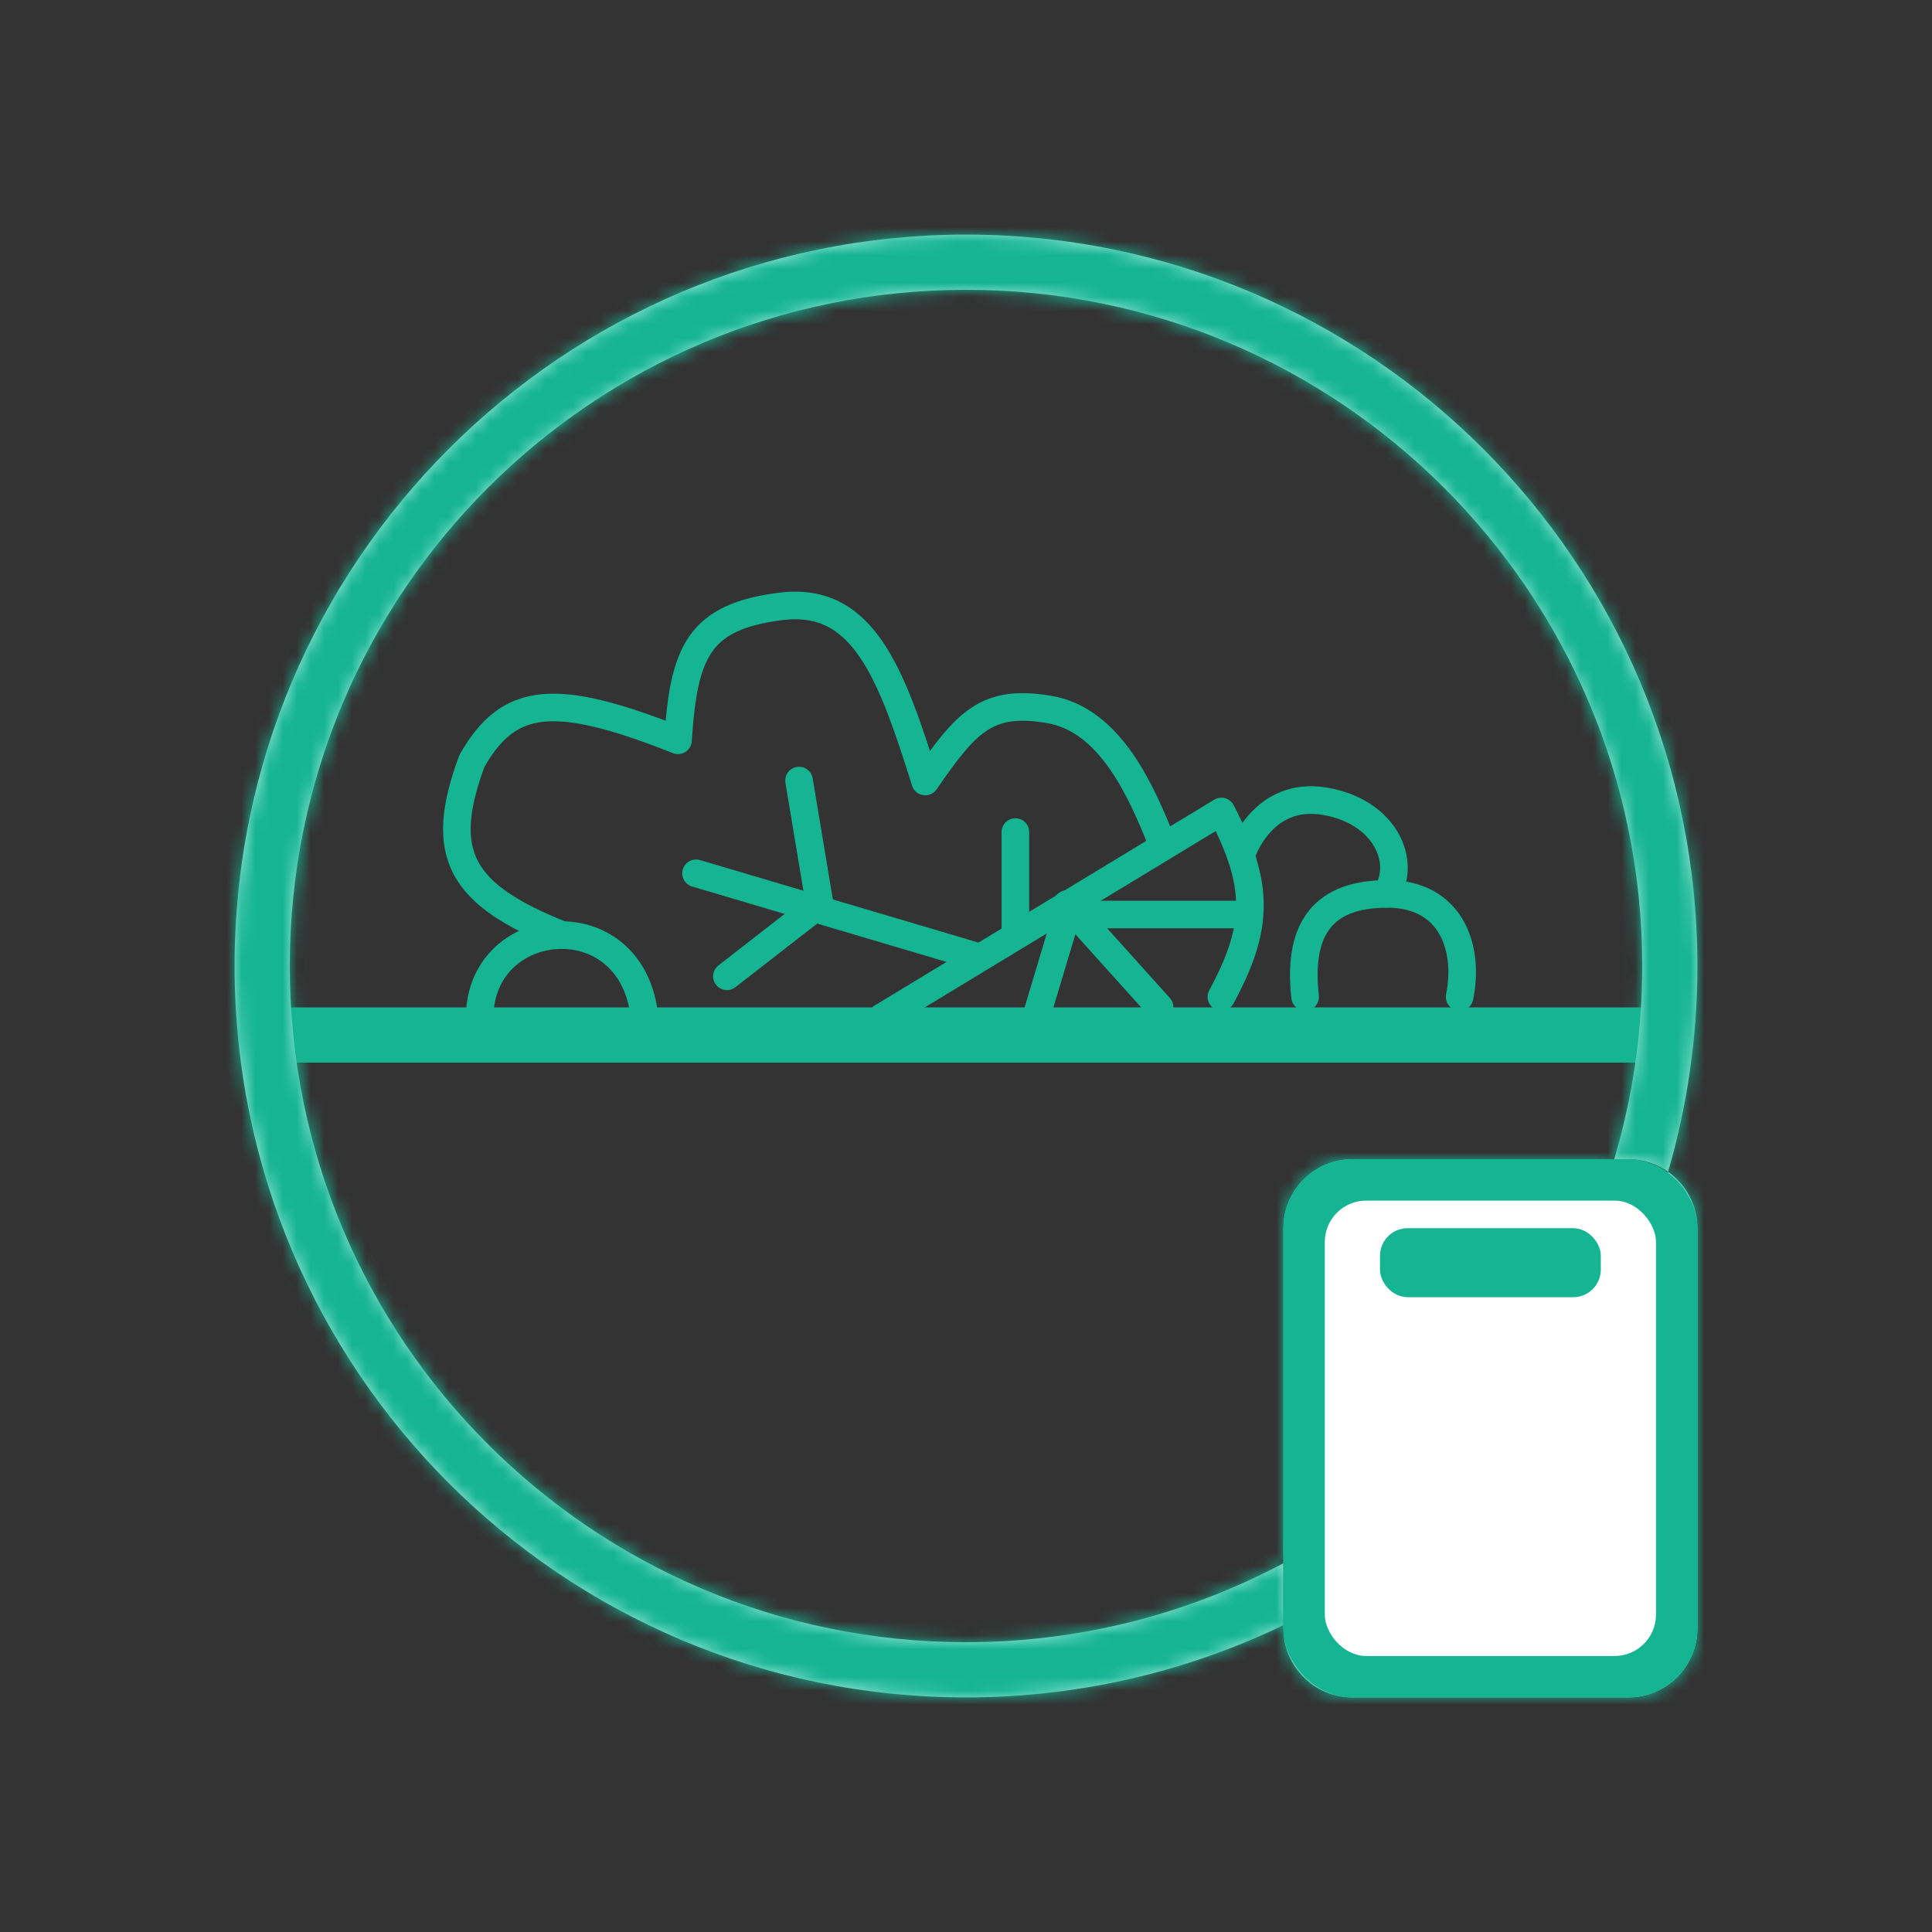
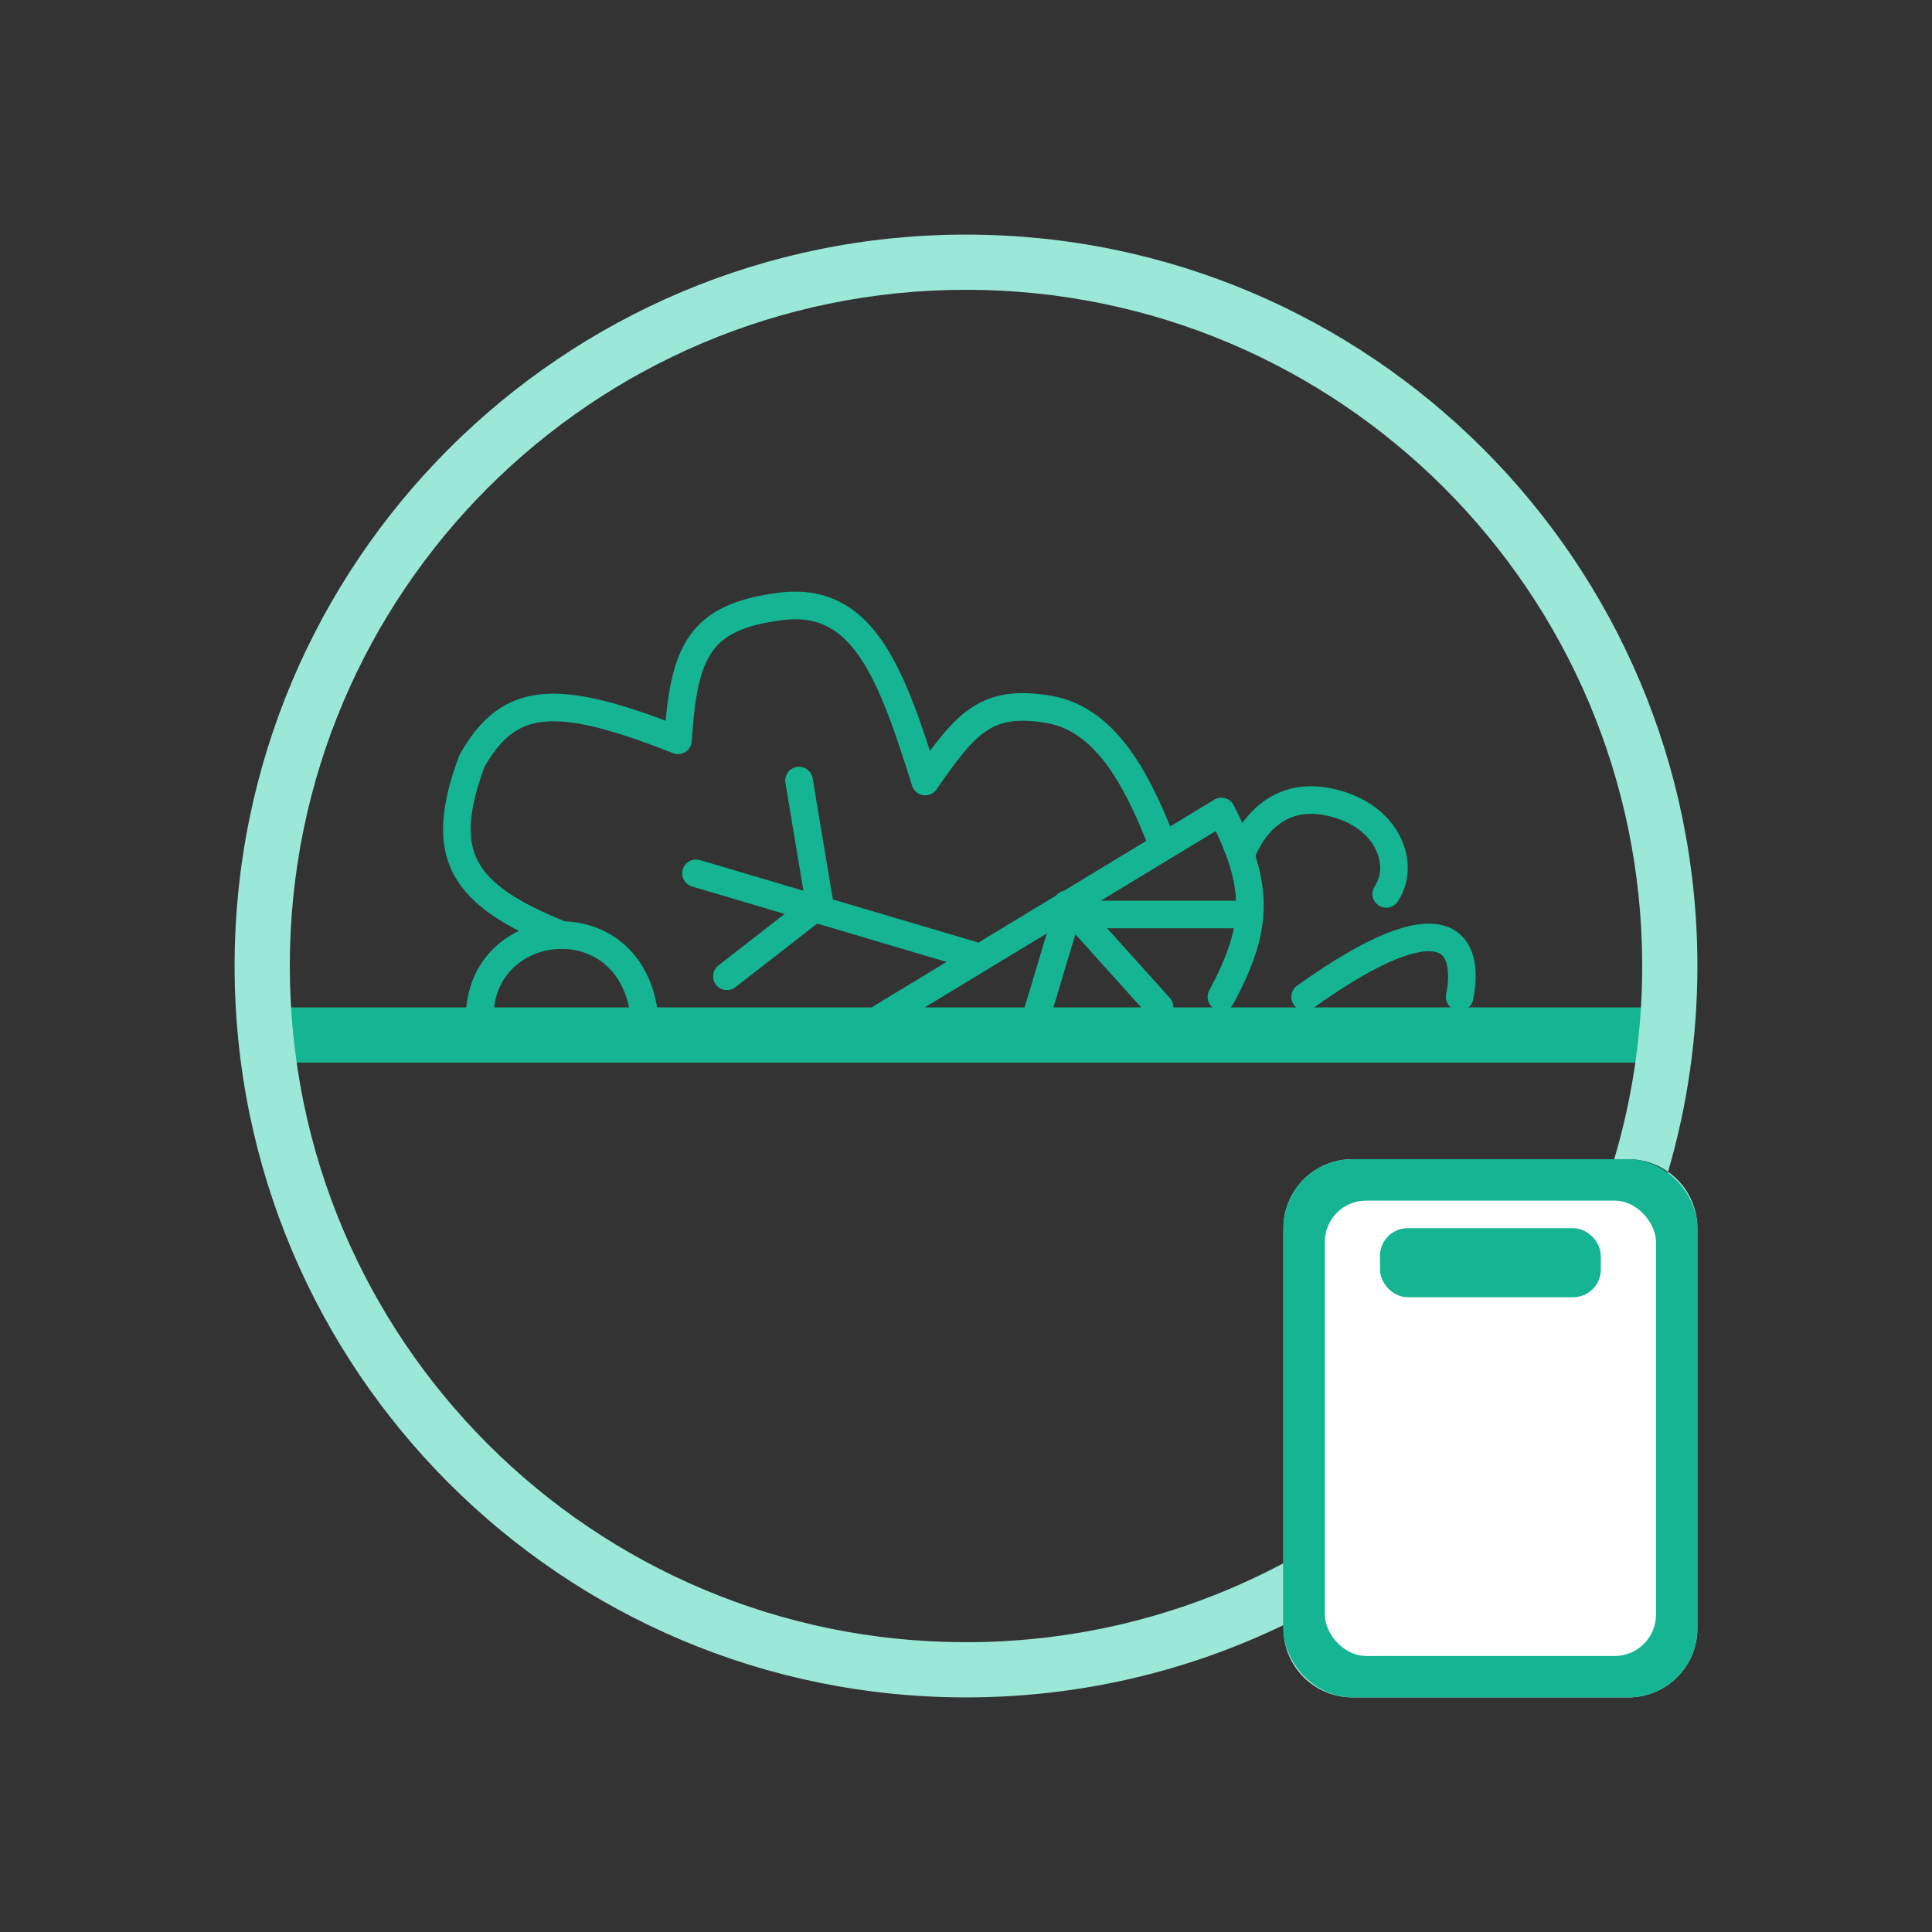
<svg xmlns="http://www.w3.org/2000/svg" width="140" height="140" viewBox="0 0 140 140" fill="none">
  <rect x="0" y="0" width="140" height="140" fill="#333333" stroke="none" />
  <path d="M70.592 69.254L50.437 63.282" stroke="#15B493" stroke-width="2" stroke-linecap="round" />
  <path d="M59.395 65.521L57.902 56.563" stroke="#15B493" stroke-width="2" stroke-linecap="round" />
  <path d="M59.395 65.521L52.676 70.747" stroke="#15B493" stroke-width="2" stroke-linecap="round" />
-   <path d="M73.578 67.761V60.296" stroke="#15B493" stroke-width="2" stroke-linecap="round" />
  <path d="M77.31 66.268L75.071 73.732" stroke="#15B493" stroke-width="2" stroke-linecap="round" />
  <path d="M34.761 73.733C34.761 66.309 45.851 65.249 46.705 73.733" stroke="#15B493" stroke-width="2" />
  <path d="M40.733 67.761C33.37 64.829 31.68 61.919 34.2 55.137C36.865 50.466 40.147 50.088 49.13 53.644C49.547 47.228 50.623 44.686 56.595 43.94C62.566 43.194 64.585 48.796 67.045 56.63C70.061 52.26 71.524 50.658 76.003 51.405C80.482 52.151 82.721 57.377 84.214 61.109" stroke="#15B493" stroke-width="2" stroke-linecap="round" stroke-linejoin="round" />
  <path d="M63.874 73.732L88.507 58.803C91.281 64.169 91.247 67.144 88.507 72.239" stroke="#15B493" stroke-width="2" stroke-linecap="round" stroke-linejoin="round" />
-   <path d="M94.573 72.239C93.998 67.079 96.066 64.775 100.545 64.775C105.024 64.775 106.517 68.507 105.771 72.239" stroke="#15B493" stroke-width="2" stroke-linecap="round" />
+   <path d="M94.573 72.239C105.024 64.775 106.517 68.507 105.771 72.239" stroke="#15B493" stroke-width="2" stroke-linecap="round" />
  <path d="M90 61.789C90 61.789 91.493 57.31 95.972 58.056C100.451 58.803 101.944 62.535 100.451 64.775" stroke="#15B493" stroke-width="2" stroke-linecap="round" />
  <path d="M77.31 65.521L84.028 72.986" stroke="#15B493" stroke-width="2" stroke-linecap="round" />
  <path d="M77.31 65.268C76.758 65.268 76.31 65.715 76.31 66.268C76.31 66.82 76.758 67.268 77.31 67.268V65.268ZM77.31 67.268H90.747V65.268H77.31V67.268Z" fill="#15B493" />
  <path d="M19 75L119 75" stroke="#15B493" stroke-width="4" />
  <mask id="path-14-inside-1_34_30" fill="white">
-     <path fill-rule="evenodd" clip-rule="evenodd" d="M93 113.278C86.142 116.93 78.312 119 70 119C42.938 119 21 97.062 21 70C21 42.938 42.938 21 70 21C97.062 21 119 42.938 119 70C119 74.865 118.291 79.564 116.971 84H98C95.239 84 93 86.239 93 89V113.278ZM93 117.763C86.043 121.119 78.241 123 70 123C40.729 123 17 99.271 17 70C17 40.729 40.729 17 70 17C99.271 17 123 40.729 123 70C123 75.176 122.258 80.179 120.874 84.908C120.061 84.336 119.07 84 118 84H116.971C113.203 96.661 104.456 107.177 93 113.278V117.763ZM93 117.763V118C93 120.761 95.239 123 98 123H118C120.761 123 123 120.761 123 118V89C123 87.308 122.16 85.813 120.874 84.908C116.637 99.392 106.382 111.307 93 117.763Z" />
-   </mask>
+     </mask>
  <path fill-rule="evenodd" clip-rule="evenodd" d="M93 113.278C86.142 116.93 78.312 119 70 119C42.938 119 21 97.062 21 70C21 42.938 42.938 21 70 21C97.062 21 119 42.938 119 70C119 74.865 118.291 79.564 116.971 84H98C95.239 84 93 86.239 93 89V113.278ZM93 117.763C86.043 121.119 78.241 123 70 123C40.729 123 17 99.271 17 70C17 40.729 40.729 17 70 17C99.271 17 123 40.729 123 70C123 75.176 122.258 80.179 120.874 84.908C120.061 84.336 119.07 84 118 84H116.971C113.203 96.661 104.456 107.177 93 113.278V117.763ZM93 117.763V118C93 120.761 95.239 123 98 123H118C120.761 123 123 120.761 123 118V89C123 87.308 122.16 85.813 120.874 84.908C116.637 99.392 106.382 111.307 93 117.763Z" fill="#9BE8D8" />
  <path d="M70 123C78.984 123 87.457 120.761 94.88 116.808L91.12 109.747C84.826 113.099 77.641 115 70 115V123ZM17 70C17 99.271 40.729 123 70 123V115C45.147 115 25 94.853 25 70H17ZM70 17C40.729 17 17 40.729 17 70H25C25 45.147 45.147 25 70 25V17ZM123 70C123 40.729 99.271 17 70 17V25C94.853 25 115 45.147 115 70H123ZM120.805 85.141C122.234 80.339 123 75.255 123 70H115C115 74.474 114.348 78.789 113.137 82.859L120.805 85.141ZM98 88H116.971V80H98V88ZM97 89C97 88.448 97.448 88 98 88V80C93.029 80 89 84.029 89 89H97ZM97 113.278V89H89V113.278H97ZM70 127C78.856 127 87.251 124.978 94.738 121.366L91.262 114.16C84.836 117.26 77.627 119 70 119V127ZM13 70C13 101.48 38.52 127 70 127V119C42.938 119 21 97.062 21 70H13ZM70 13C38.52 13 13 38.52 13 70H21C21 42.938 42.938 21 70 21V13ZM127 70C127 38.52 101.48 13 70 13V21C97.062 21 119 42.938 119 70H127ZM124.713 86.031C126.203 80.941 127 75.56 127 70H119C119 74.792 118.313 79.417 117.035 83.785L124.713 86.031ZM118 88C118.219 88 118.411 88.066 118.572 88.179L123.177 81.637C121.712 80.606 119.921 80 118 80V88ZM116.971 88H118V80H116.971V88ZM94.88 116.808C107.266 110.212 116.727 98.843 120.805 85.141L113.137 82.859C109.679 94.478 101.645 104.142 91.12 109.747L94.88 116.808ZM97 117.763V113.278H89V117.763H97ZM97 118V117.763H89V118H97ZM98 119C97.448 119 97 118.552 97 118H89C89 122.971 93.029 127 98 127V119ZM118 119H98V127H118V119ZM119 118C119 118.552 118.552 119 118 119V127C122.971 127 127 122.971 127 118H119ZM119 89V118H127V89H119ZM118.572 88.179C118.839 88.367 119 88.665 119 89H127C127 85.952 125.481 83.259 123.177 81.637L118.572 88.179ZM94.738 121.366C109.127 114.424 120.154 101.616 124.713 86.031L117.035 83.785C113.12 97.168 103.638 108.19 91.262 114.16L94.738 121.366Z" fill="#15B493" mask="url(#path-14-inside-1_34_30)" />
  <rect x="95" y="86" width="26" height="35" rx="3" fill="#9BE8D8" stroke="#15B493" stroke-width="4" />
  <rect x="96" y="87" width="24" height="33" rx="3" fill="white" />
  <rect x="100.5" y="89.5" width="15" height="4" rx="1.5" fill="#15B493" stroke="#15B493" />
</svg>